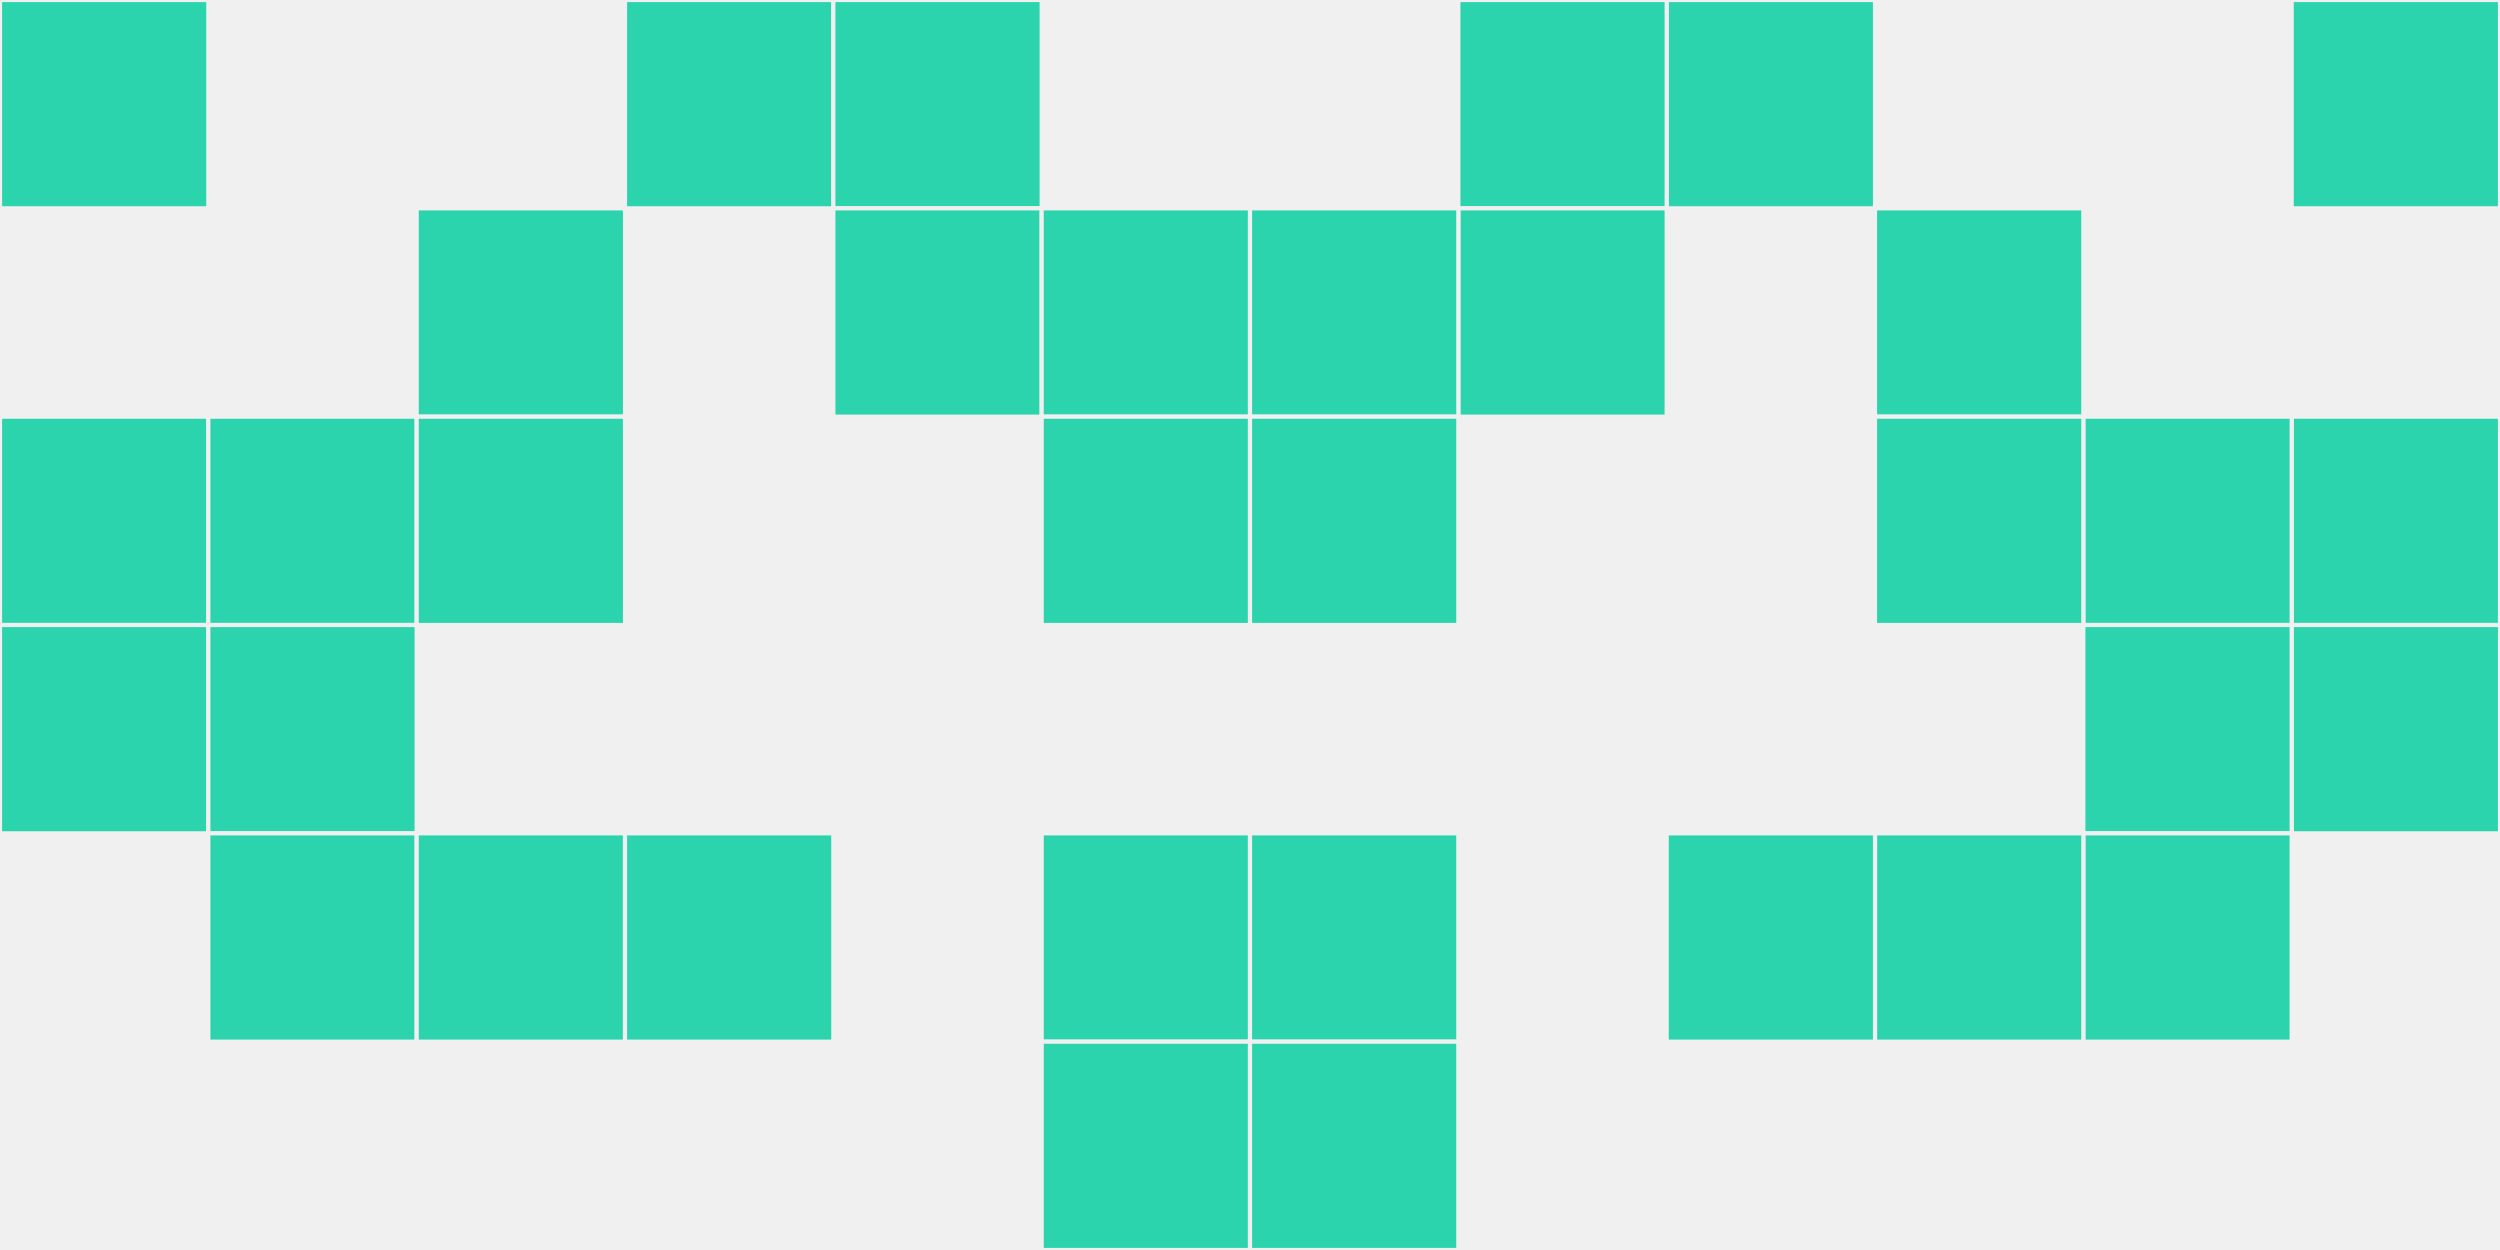
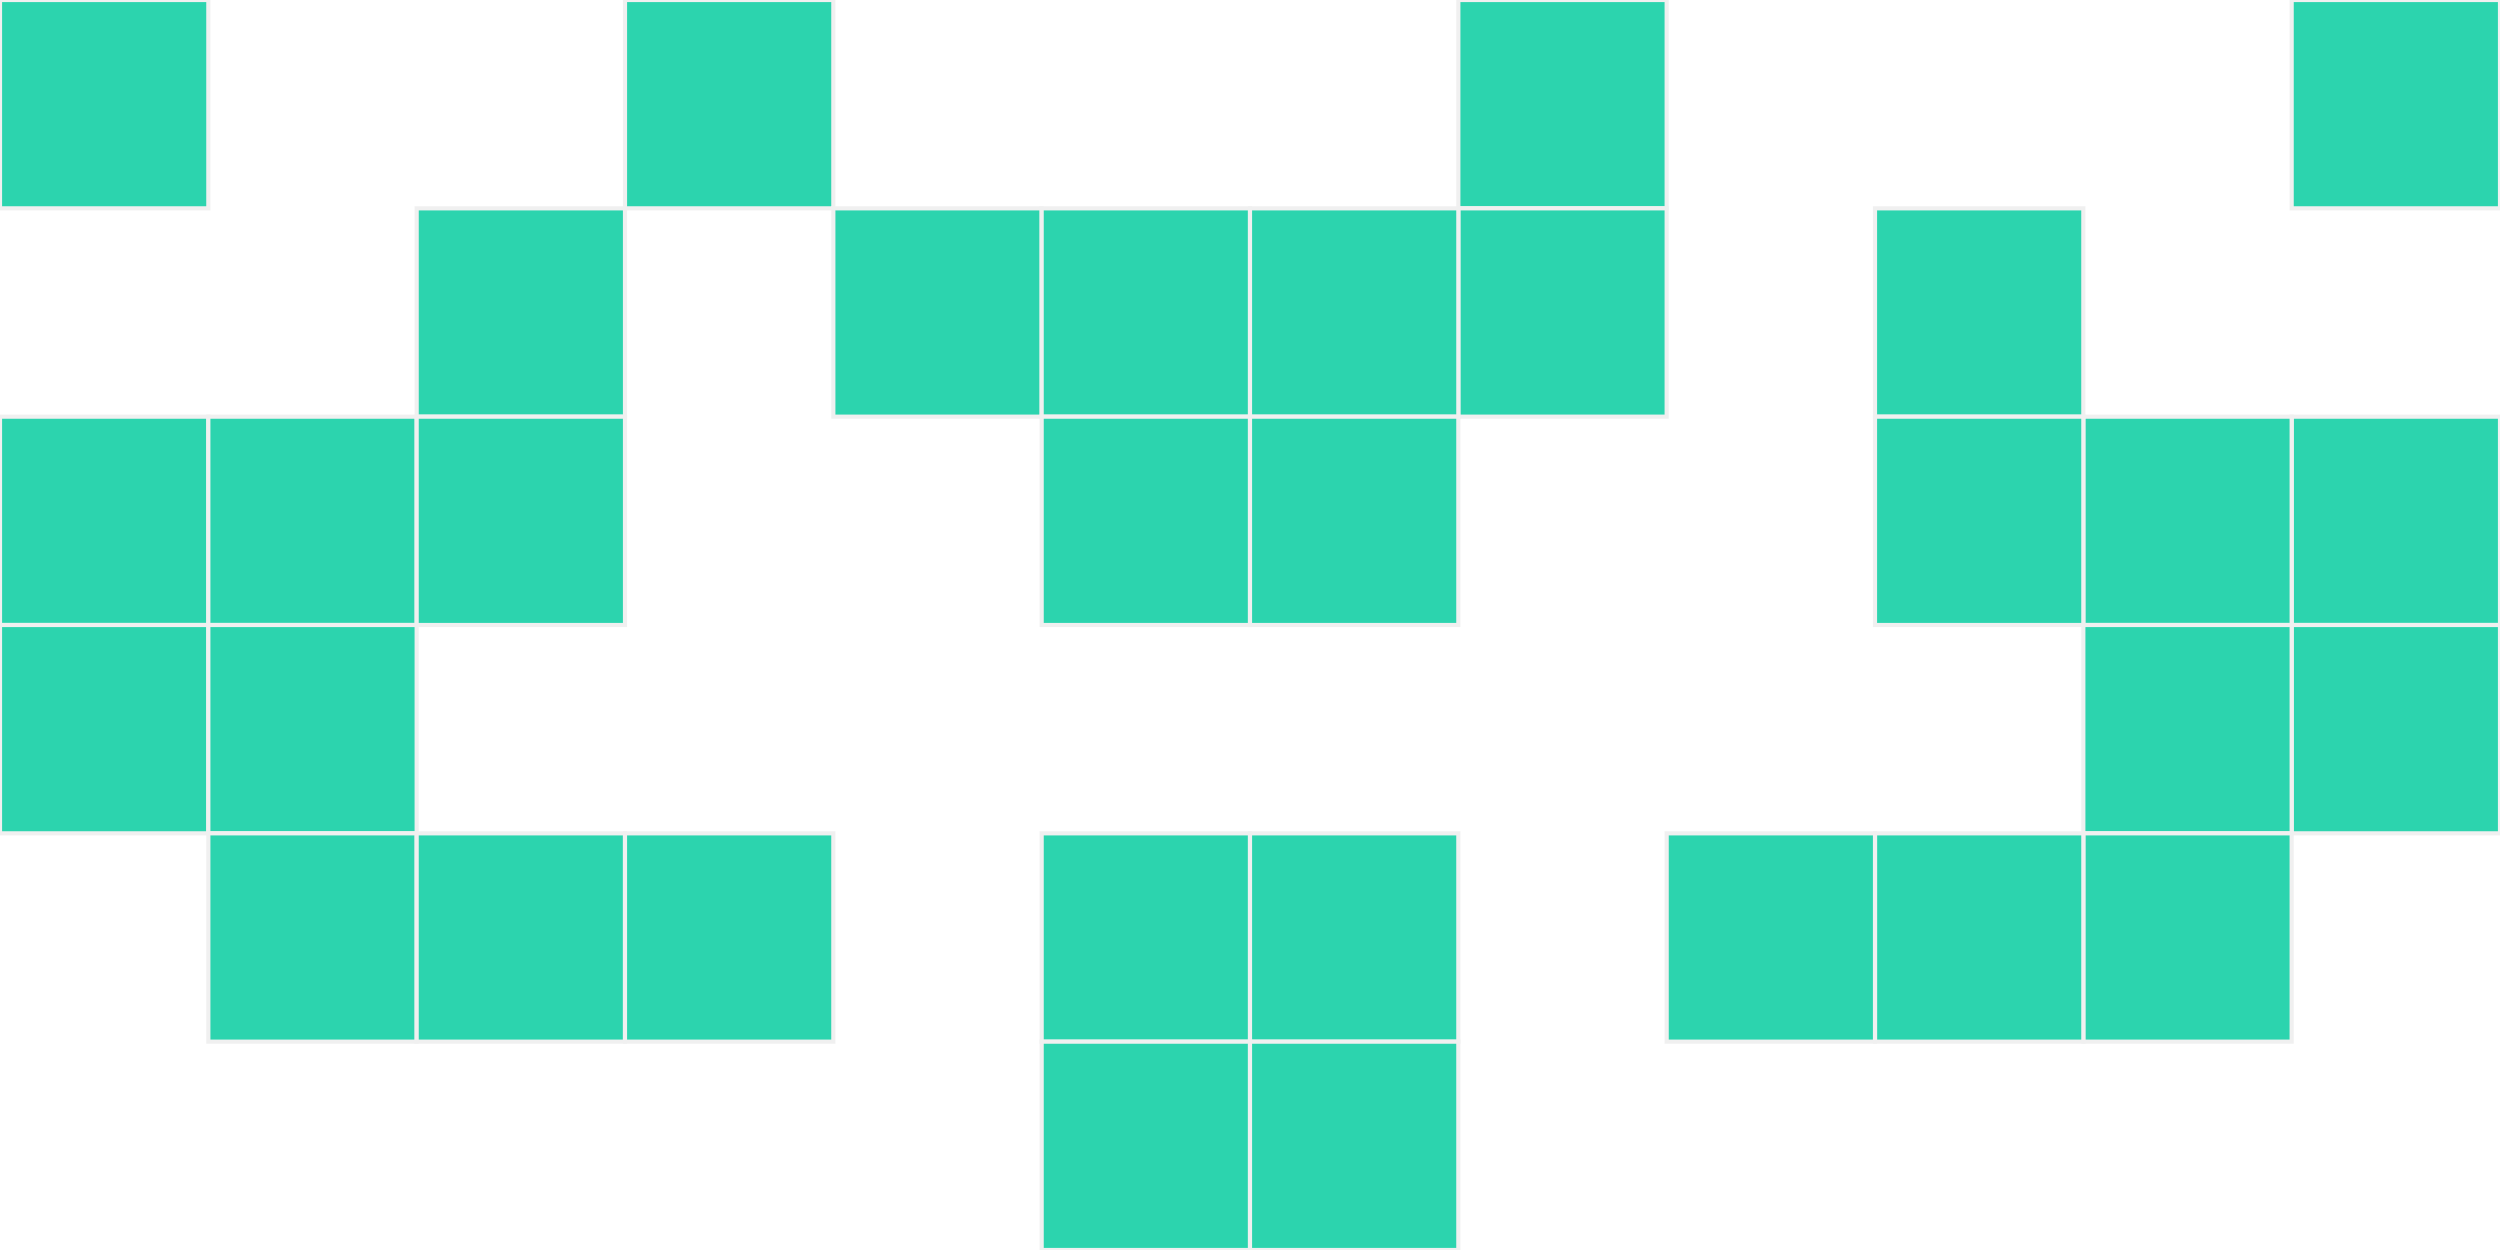
<svg xmlns="http://www.w3.org/2000/svg" width="12" height="6" viewBox="0 0 12 6" viewport-fill="red">
-   <rect x="0" y="0" width="12" height="6" fill="#f0f0f0" />
  <rect x="0" y="0" width="1" height="1" fill="#2cd4ae" stroke="#f0f0f0" stroke-width="0.02" />
  <rect x="11" y="0" width="1" height="1" fill="#2cd4ae" stroke="#f0f0f0" stroke-width="0.02" />
  <rect x="0" y="2" width="1" height="1" fill="#2cd4ae" stroke="#f0f0f0" stroke-width="0.02" />
  <rect x="11" y="2" width="1" height="1" fill="#2cd4ae" stroke="#f0f0f0" stroke-width="0.02" />
  <rect x="0" y="3" width="1" height="1" fill="#2cd4ae" stroke="#f0f0f0" stroke-width="0.02" />
  <rect x="11" y="3" width="1" height="1" fill="#2cd4ae" stroke="#f0f0f0" stroke-width="0.02" />
  <rect x="1" y="2" width="1" height="1" fill="#2cd4ae" stroke="#f0f0f0" stroke-width="0.02" />
  <rect x="10" y="2" width="1" height="1" fill="#2cd4ae" stroke="#f0f0f0" stroke-width="0.02" />
  <rect x="1" y="3" width="1" height="1" fill="#2cd4ae" stroke="#f0f0f0" stroke-width="0.02" />
  <rect x="10" y="3" width="1" height="1" fill="#2cd4ae" stroke="#f0f0f0" stroke-width="0.02" />
  <rect x="1" y="4" width="1" height="1" fill="#2cd4ae" stroke="#f0f0f0" stroke-width="0.02" />
  <rect x="10" y="4" width="1" height="1" fill="#2cd4ae" stroke="#f0f0f0" stroke-width="0.02" />
  <rect x="2" y="1" width="1" height="1" fill="#2cd4ae" stroke="#f0f0f0" stroke-width="0.02" />
  <rect x="9" y="1" width="1" height="1" fill="#2cd4ae" stroke="#f0f0f0" stroke-width="0.02" />
  <rect x="2" y="2" width="1" height="1" fill="#2cd4ae" stroke="#f0f0f0" stroke-width="0.02" />
  <rect x="9" y="2" width="1" height="1" fill="#2cd4ae" stroke="#f0f0f0" stroke-width="0.02" />
  <rect x="2" y="4" width="1" height="1" fill="#2cd4ae" stroke="#f0f0f0" stroke-width="0.02" />
  <rect x="9" y="4" width="1" height="1" fill="#2cd4ae" stroke="#f0f0f0" stroke-width="0.02" />
  <rect x="3" y="0" width="1" height="1" fill="#2cd4ae" stroke="#f0f0f0" stroke-width="0.02" />
-   <rect x="8" y="0" width="1" height="1" fill="#2cd4ae" stroke="#f0f0f0" stroke-width="0.02" />
  <rect x="3" y="4" width="1" height="1" fill="#2cd4ae" stroke="#f0f0f0" stroke-width="0.02" />
  <rect x="8" y="4" width="1" height="1" fill="#2cd4ae" stroke="#f0f0f0" stroke-width="0.02" />
-   <rect x="4" y="0" width="1" height="1" fill="#2cd4ae" stroke="#f0f0f0" stroke-width="0.02" />
  <rect x="7" y="0" width="1" height="1" fill="#2cd4ae" stroke="#f0f0f0" stroke-width="0.02" />
  <rect x="4" y="1" width="1" height="1" fill="#2cd4ae" stroke="#f0f0f0" stroke-width="0.02" />
  <rect x="7" y="1" width="1" height="1" fill="#2cd4ae" stroke="#f0f0f0" stroke-width="0.02" />
  <rect x="5" y="1" width="1" height="1" fill="#2cd4ae" stroke="#f0f0f0" stroke-width="0.02" />
  <rect x="6" y="1" width="1" height="1" fill="#2cd4ae" stroke="#f0f0f0" stroke-width="0.02" />
  <rect x="5" y="2" width="1" height="1" fill="#2cd4ae" stroke="#f0f0f0" stroke-width="0.02" />
  <rect x="6" y="2" width="1" height="1" fill="#2cd4ae" stroke="#f0f0f0" stroke-width="0.02" />
  <rect x="5" y="4" width="1" height="1" fill="#2cd4ae" stroke="#f0f0f0" stroke-width="0.02" />
  <rect x="6" y="4" width="1" height="1" fill="#2cd4ae" stroke="#f0f0f0" stroke-width="0.02" />
  <rect x="5" y="5" width="1" height="1" fill="#2cd4ae" stroke="#f0f0f0" stroke-width="0.02" />
  <rect x="6" y="5" width="1" height="1" fill="#2cd4ae" stroke="#f0f0f0" stroke-width="0.02" />
</svg>